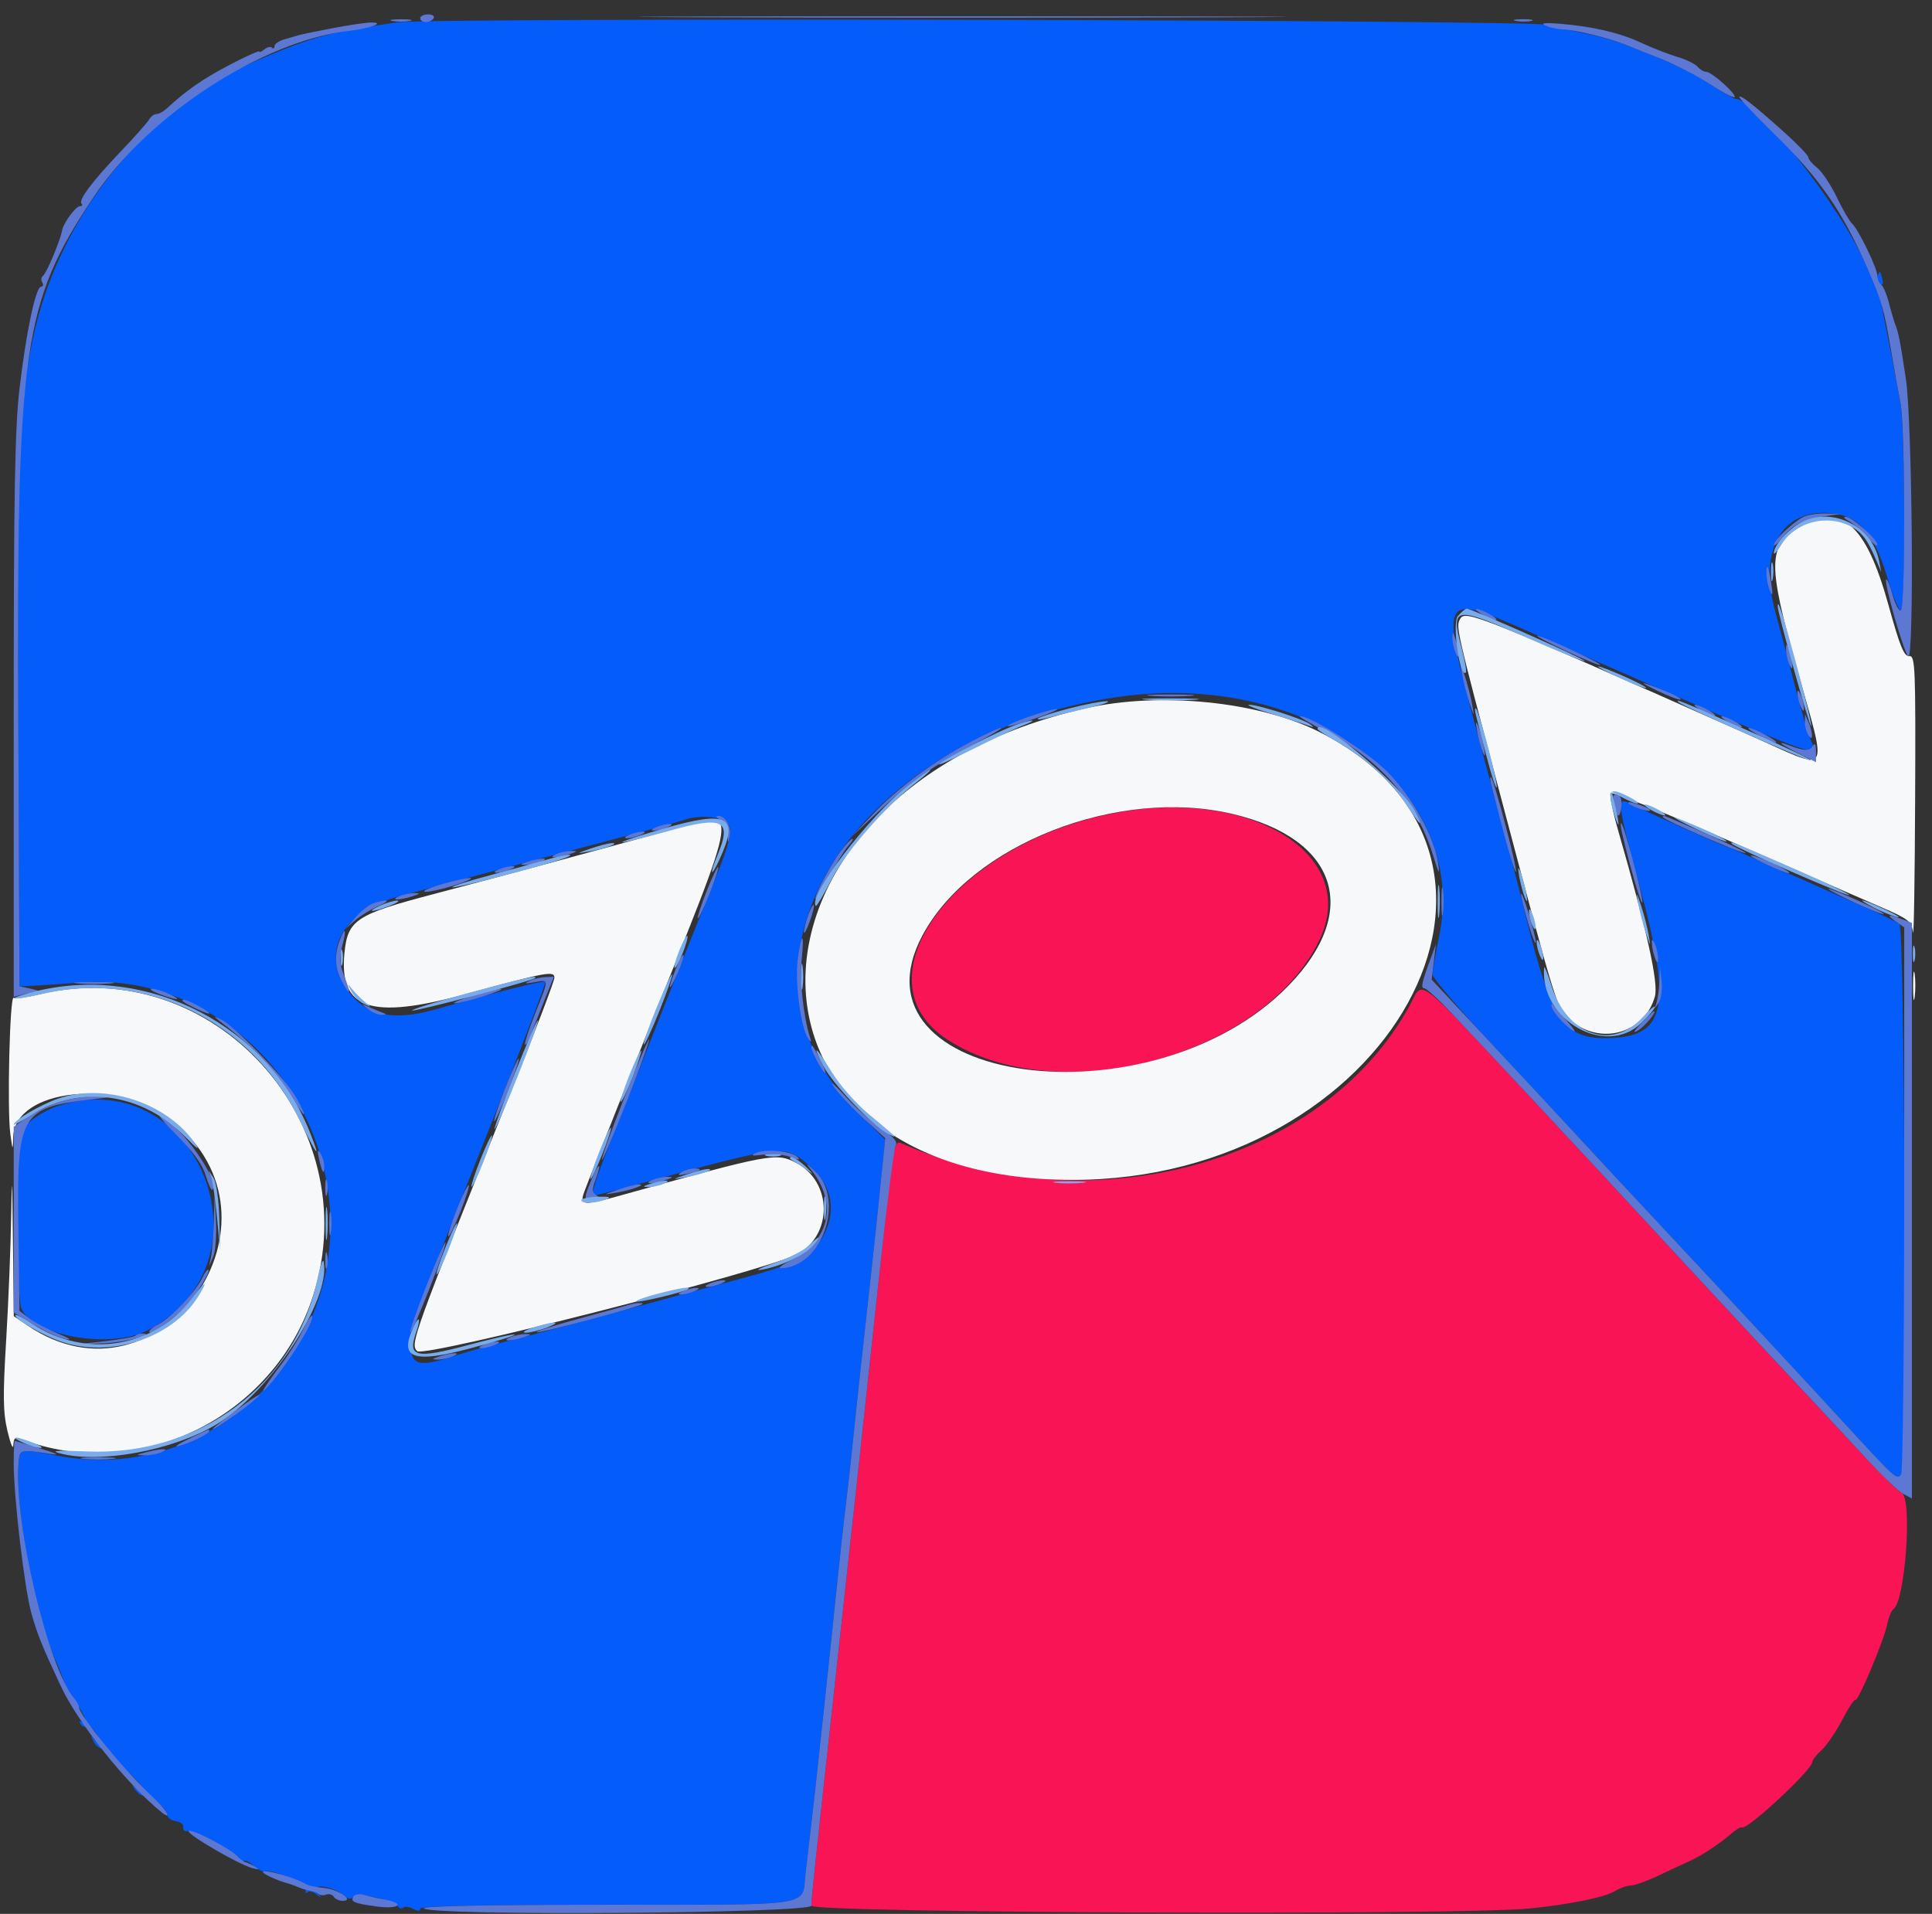
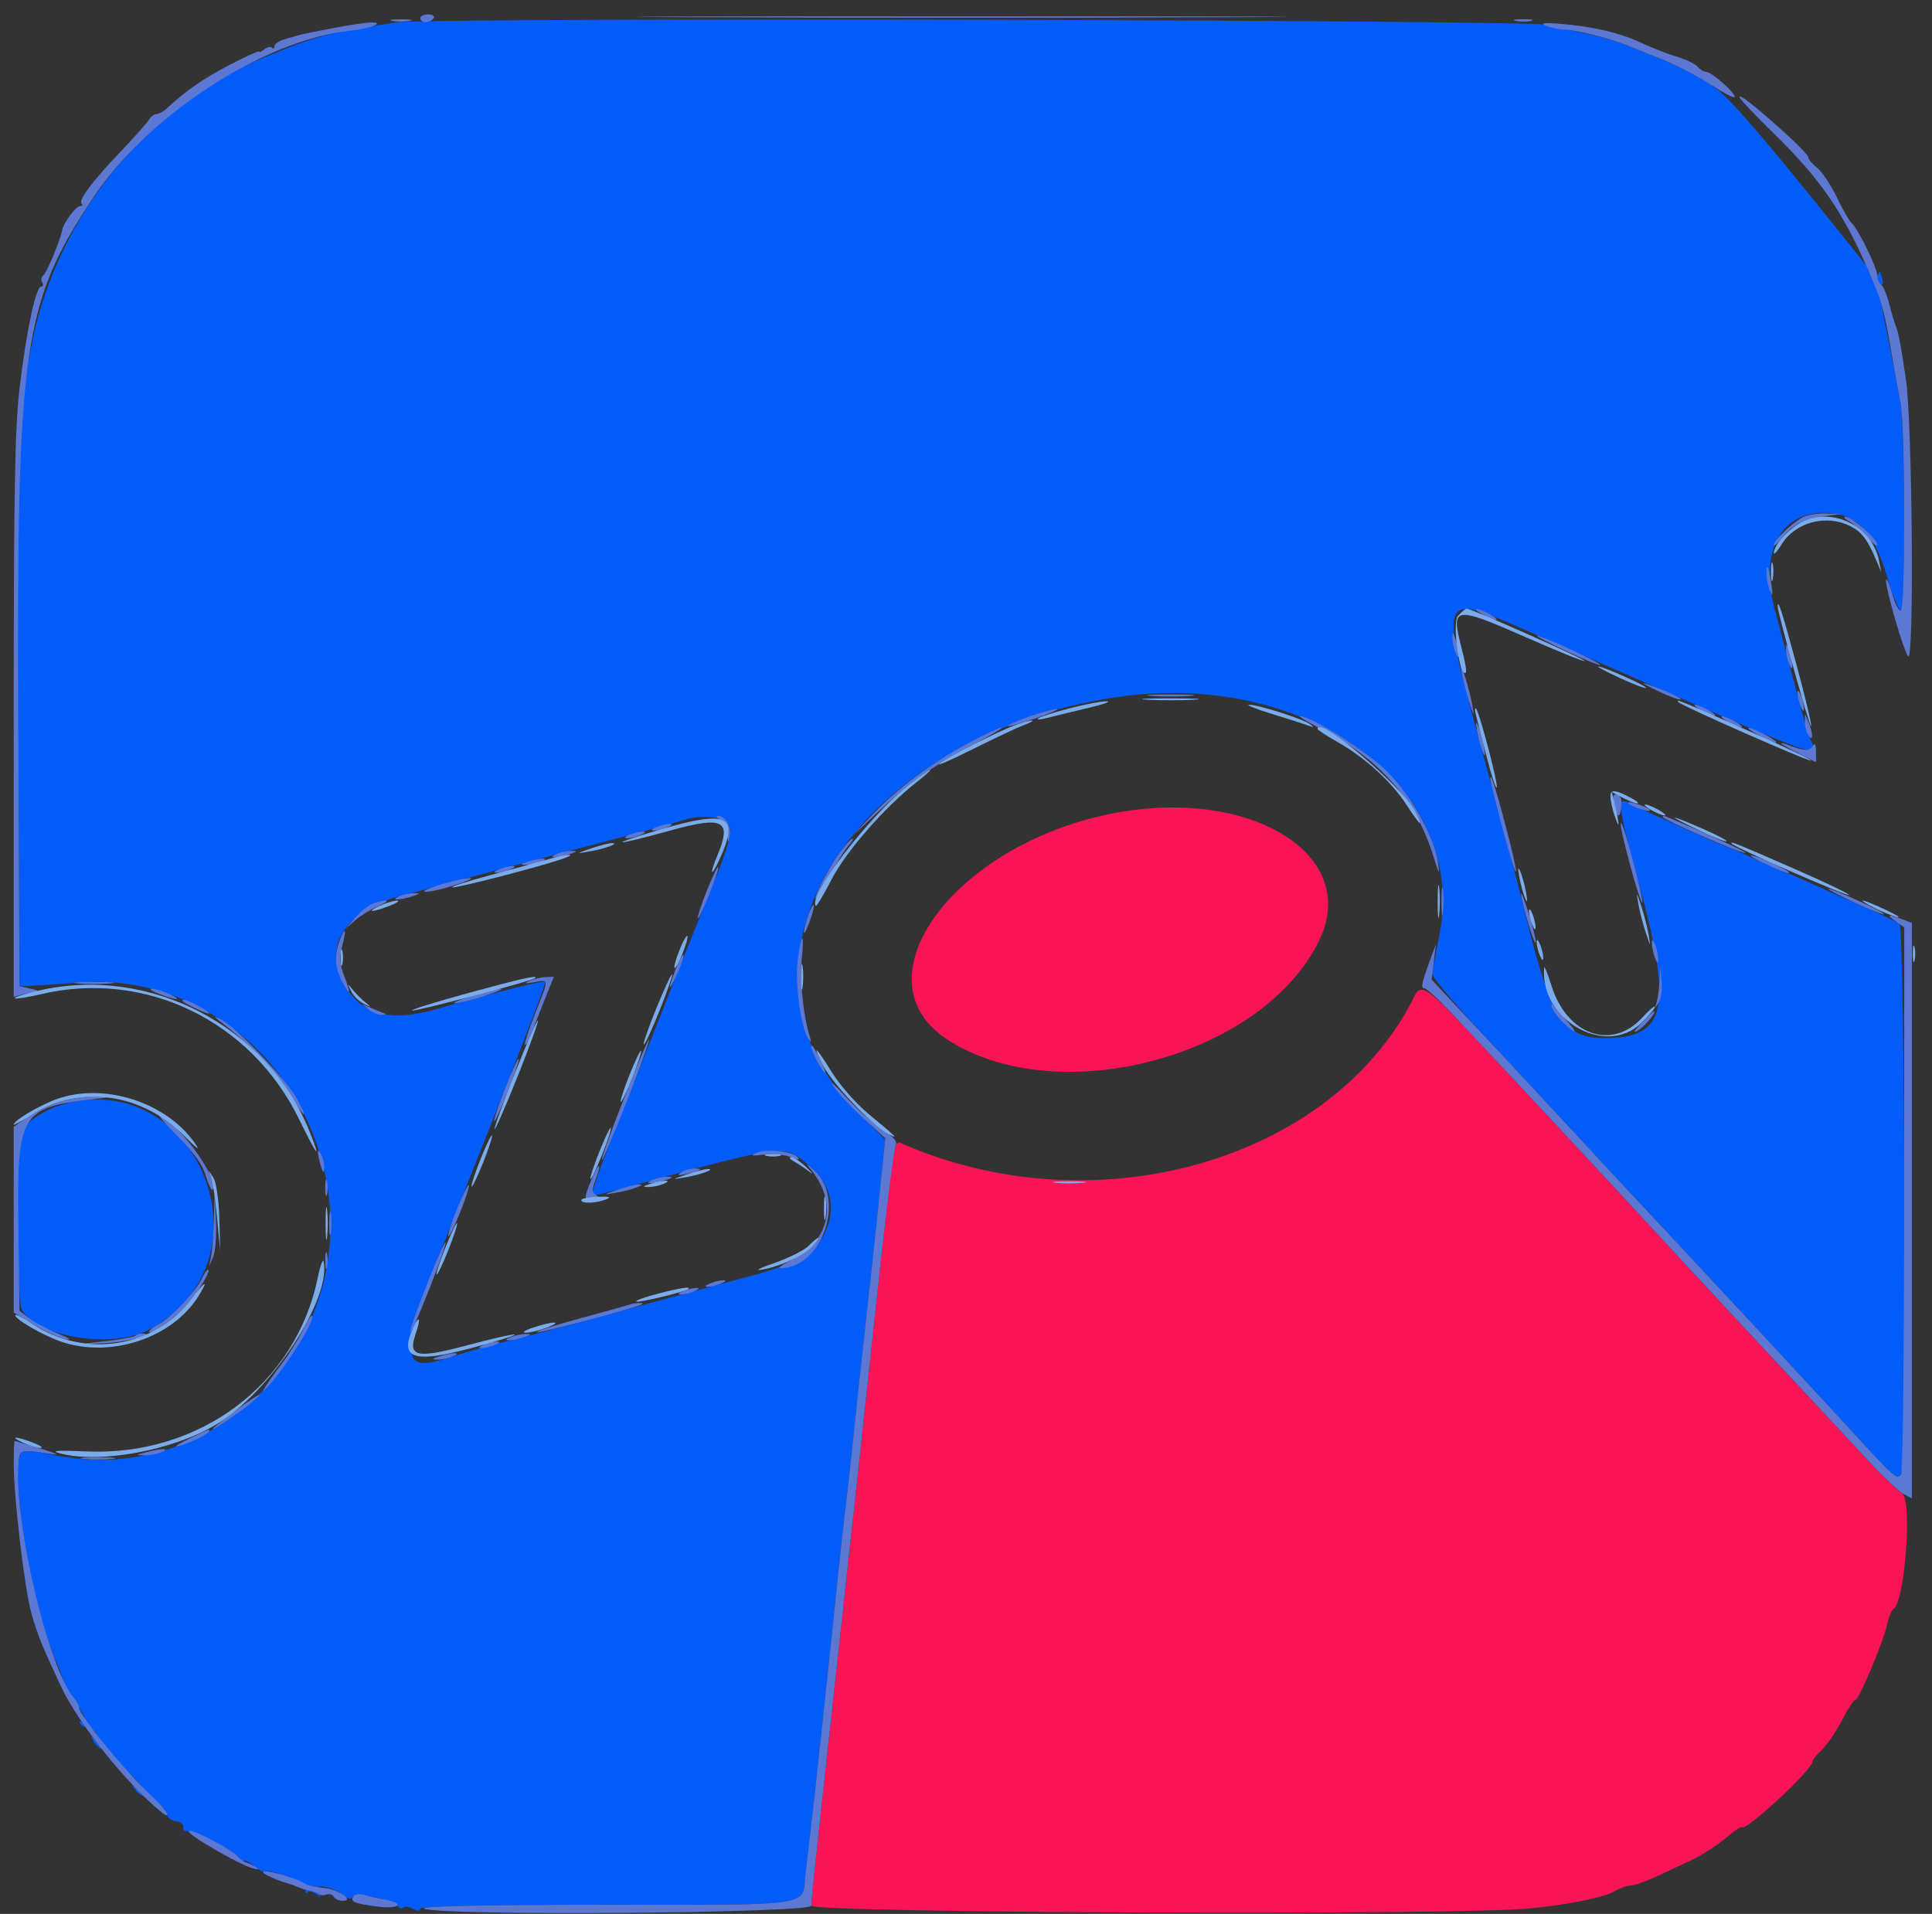
<svg xmlns="http://www.w3.org/2000/svg" width="108" height="107" viewBox="0 0 108 107" fill="none">
  <rect x="0" y="0" width="108" height="107" fill="#333333" stroke="none" />
  <path fill-rule="evenodd" clip-rule="evenodd" d="M62.075 45.5C53.245 47.285 47.827 54.78 52.955 58.117C59.152 62.149 70.661 59.06 73.765 52.533C76.056 47.715 69.784 43.941 62.075 45.5ZM78.771 56.274C73.903 65.1 60.948 68.58 50.358 63.906C49.983 63.741 49.923 64.094 49.215 70.687C48.854 74.047 48.47 77.616 48.361 78.618C48.253 79.621 48.065 81.357 47.945 82.477C47.824 83.597 47.287 88.517 46.751 93.409C45.452 105.26 45.363 106.102 45.358 106.541C45.354 106.956 81.694 107.094 85.548 106.694C87.849 106.455 89.732 106.065 90.31 105.707C90.571 105.546 90.955 105.414 91.164 105.414C91.373 105.414 92.076 105.16 92.726 104.85C93.376 104.54 94.149 104.18 94.444 104.049C95.097 103.76 96.094 103.105 96.765 102.524C97.04 102.286 97.313 102.124 97.371 102.165C97.641 102.351 101.303 98.951 101.303 98.514C101.303 98.407 101.538 98.107 101.824 97.847C102.11 97.588 102.63 96.826 102.98 96.155C103.329 95.484 103.661 94.981 103.717 95.037C103.856 95.176 105.293 91.767 105.488 90.837C105.574 90.424 105.734 90.03 105.843 89.96C106.496 89.543 106.912 83.81 106.313 83.471C106.077 83.337 105.17 82.456 104.297 81.512C103.425 80.569 101.984 79.024 101.096 78.08C99.067 75.922 95.081 71.629 91.751 68.018C90.344 66.492 87.656 63.598 85.779 61.588C78.885 54.203 79.61 54.753 78.771 56.274Z" fill="#F91455" />
-   <path fill-rule="evenodd" clip-rule="evenodd" d="M100.51 29.521C98.834 30.542 98.822 31.542 100.412 37.243C102.185 43.6 102.477 43.177 97.763 41.085C82.547 34.331 81.903 34.074 81.614 34.615C81.381 35.05 81.411 35.183 83.806 44.213C87.128 56.742 87.017 56.384 87.82 57.06C89.495 58.47 91.942 57.764 92.51 55.708C92.718 54.954 92.087 52.106 90.451 46.414C90.155 45.384 89.967 44.454 90.033 44.347C90.099 44.24 93.12 45.453 96.746 47.042C100.373 48.632 104.13 50.273 105.097 50.69C106.701 51.383 106.861 51.506 106.938 52.118C106.984 52.486 107.038 49.157 107.057 44.719C107.089 37.251 107.064 36.653 106.727 36.681C106.437 36.705 106.204 36.133 105.574 33.85C104.304 29.253 102.908 28.059 100.51 29.521ZM60.682 39.601C40.243 44.239 39.625 65.946 59.931 65.964C77.678 65.981 87.632 47.931 73.744 40.917C70.375 39.216 64.838 38.658 60.682 39.601ZM68.897 45.504C74.767 46.888 76.089 50.929 72.035 55.097C64.37 62.979 47.127 60.623 51.563 52.3C54.274 47.213 62.487 43.993 68.897 45.504ZM37.316 46.448C34.465 47.246 27.703 49.076 24.24 49.986C19.883 51.13 19.433 51.43 19.253 53.303C18.953 56.43 20.729 57.027 26.024 55.58C30.56 54.34 30.992 54.26 30.992 54.663C30.992 54.837 29.971 57.524 28.722 60.636C23.045 74.781 22.917 75.136 23.319 75.538C23.7 75.92 42.689 71.08 44.532 70.132C46.57 69.083 46.545 66.065 44.489 65.002C43.392 64.435 43.082 64.493 34.709 66.829C32.684 67.394 32.425 67.387 32.611 66.775C32.692 66.51 34.108 62.916 35.759 58.79C41.641 44.084 41.49 45.278 37.316 46.448ZM106.943 55.146C106.944 55.853 106.984 56.117 107.032 55.731C107.08 55.346 107.079 54.767 107.03 54.445C106.981 54.123 106.942 54.438 106.943 55.146ZM2.194 55.592C1.504 55.759 0.86 55.846 0.762 55.785C0.546 55.652 0.392 62.039 0.578 63.399C0.708 64.35 0.711 64.352 0.739 63.563C0.835 60.858 6.559 60.258 9.587 62.634C16.661 68.186 8.957 79.157 1.534 74.101L0.77 73.581L0.722 69.186C0.684 65.765 0.663 65.48 0.626 67.9C0.601 69.61 0.475 72.745 0.348 74.867C0.155 78.058 0.168 78.948 0.419 80.012C0.587 80.719 0.733 81.071 0.745 80.793C0.762 80.402 0.853 80.321 1.143 80.434C7.705 82.991 15.358 79.238 17.513 72.405C20.554 62.765 11.881 53.247 2.194 55.592Z" fill="#F6F8FA" />
-   <path fill-rule="evenodd" clip-rule="evenodd" d="M22.204 1.251C18.43 1.793 17.566 2.026 14.487 3.327C8.228 5.972 3.283 12.069 1.841 18.919C1.046 22.697 0.956 25.044 1.024 40.355L1.089 55.146L1.839 55.11C2.252 55.09 3.458 55.008 4.519 54.927C11.242 54.415 17.388 59.623 18.349 66.646C19.557 75.466 11.925 82.971 3.34 81.406C1.035 80.985 1.097 80.971 1.03 81.941C0.856 84.461 1.998 90.36 3.161 92.952C3.504 93.717 3.736 94.47 3.677 94.624C3.618 94.779 3.674 94.882 3.802 94.854C3.93 94.826 4.209 95.092 4.422 95.446C4.877 96.202 4.937 96.496 4.593 96.283C4.438 96.187 4.404 96.224 4.5 96.381C4.586 96.519 4.739 96.58 4.84 96.518C4.942 96.455 5.177 96.619 5.362 96.883C5.799 97.507 5.799 97.904 5.362 97.363C5.032 96.953 5.03 96.953 5.239 97.374C5.356 97.608 5.627 97.801 5.843 97.802C6.089 97.803 6.222 97.948 6.202 98.193C6.184 98.407 6.226 98.526 6.295 98.457C6.443 98.309 8.056 99.836 8.056 100.124C8.056 100.233 7.887 100.189 7.681 100.027C7.341 99.761 7.333 99.769 7.598 100.106C7.758 100.311 7.964 100.433 8.055 100.377C8.293 100.23 9.342 101.104 9.342 101.449C9.342 101.609 9.559 101.773 9.824 101.813C10.089 101.854 10.281 102.01 10.25 102.16C10.218 102.31 10.319 102.404 10.472 102.369C10.838 102.286 13.415 103.66 13.415 103.938C13.415 104.056 13.497 104.102 13.597 104.04C13.697 103.979 13.964 104.101 14.191 104.312C14.418 104.523 14.697 104.665 14.813 104.627C15.245 104.485 17.167 105.344 17.095 105.648C17.055 105.814 17.095 105.878 17.182 105.791C17.27 105.703 17.495 105.752 17.682 105.898C17.99 106.137 17.992 106.124 17.706 105.761C17.317 105.267 18.622 105.448 19.216 105.971C19.445 106.172 19.621 106.196 19.771 106.045C20.02 105.796 21.993 106.225 22.246 106.583C22.328 106.699 22.461 106.728 22.542 106.648C22.623 106.567 22.869 106.597 23.089 106.715C23.361 106.86 23.49 106.858 23.49 106.707C23.49 106.557 26.888 106.486 33.967 106.486C45.707 106.486 44.823 106.623 45.028 104.765C45.099 104.12 45.245 102.868 45.351 101.984C45.458 101.1 45.652 99.363 45.781 98.125C45.911 96.887 46.108 95.055 46.218 94.053C46.328 93.05 46.566 90.783 46.747 89.015C46.928 87.247 47.166 85.076 47.277 84.192C47.388 83.308 47.58 81.571 47.704 80.333C47.829 79.095 48.13 76.298 48.374 74.117C48.618 71.936 48.907 69.283 49.016 68.222C49.125 67.161 49.274 65.712 49.347 65.003L49.48 63.714L47.88 62.109C39.667 53.874 47.69 41.123 62.438 38.972C73.166 37.407 82.151 44.079 80.449 52.346C80.247 53.327 80.081 54.287 80.081 54.477C80.081 54.668 81.547 56.392 83.338 58.308C85.129 60.224 87.083 62.322 87.679 62.972C88.275 63.621 90.024 65.502 91.565 67.152C97.067 73.041 100.595 76.838 103.118 79.583C106 82.719 106.053 82.767 106.278 82.412C106.579 81.938 106.483 51.904 106.18 51.661C106.033 51.543 105.189 51.132 104.304 50.748C103.42 50.364 102.091 49.774 101.352 49.436C100.612 49.098 99.968 48.822 99.92 48.822C99.873 48.822 99.103 48.484 98.21 48.072C97.316 47.659 96.542 47.322 96.489 47.322C96.373 47.322 91.715 45.242 91.178 44.951C90.341 44.498 90.367 44.739 91.672 49.599C93.505 56.426 93.126 58.042 89.695 58.038C87.317 58.035 86.643 56.897 85.042 50.186C84.933 49.731 84.014 46.288 82.999 42.535C80.368 32.808 80.278 33.038 85.762 35.442C102.988 42.993 101.634 42.489 101.137 41.166C101.014 40.837 100.652 39.556 100.332 38.318C100.012 37.08 99.514 35.205 99.226 34.15C98.347 30.94 99.472 28.672 101.943 28.672C103.763 28.672 104.711 29.629 105.493 32.256C105.817 33.343 106.164 34.181 106.265 34.119C106.525 33.958 106.493 23.9 106.227 22.468C105.803 20.184 105.134 16.771 105.01 16.261C104.93 15.93 104.966 15.796 105.111 15.886C105.254 15.975 105.291 15.854 105.213 15.554C105.096 15.106 105.082 15.103 104.935 15.5C104.808 15.845 104.701 15.73 104.325 14.846C102.955 11.628 98.159 5.521 97.002 5.521C96.908 5.521 96.271 5.152 95.584 4.702C94.484 3.98 93.243 3.409 90.585 2.403C90.173 2.247 89.304 2.011 88.656 1.878C88.008 1.746 87.091 1.528 86.62 1.393C85.611 1.106 24.158 0.97 22.204 1.251ZM40.722 46.087C40.98 46.499 40.726 47.378 39.462 50.43C39.071 51.373 38.028 53.977 37.142 56.218C36.257 58.458 34.994 61.649 34.335 63.309C33.186 66.201 32.994 66.829 33.255 66.829C33.32 66.829 34.261 66.587 35.345 66.292C44.094 63.908 43.837 63.934 45.37 65.294C46.537 66.33 46.769 67.769 45.991 69.153C45.364 70.268 44.521 70.672 40.746 71.666C39.095 72.101 36.25 72.87 34.422 73.375C32.595 73.88 30.087 74.545 28.849 74.854C27.611 75.163 26.164 75.558 25.633 75.732C21.931 76.946 21.966 76.593 26.719 64.691C28.849 59.358 30.545 54.948 30.487 54.89C30.396 54.799 27.959 55.411 24.255 56.455C21.819 57.142 20.245 56.715 19.27 55.104C17.998 53.003 19.265 50.922 22.311 50.109C23.254 49.857 24.749 49.458 25.633 49.22C28.295 48.507 31.789 47.581 34.851 46.776C36.443 46.358 37.986 45.932 38.281 45.829C39.144 45.528 40.458 45.666 40.722 46.087ZM3.309 61.806C2.762 61.974 2.014 62.392 1.648 62.734L0.982 63.356V67.972C0.982 70.511 1.072 72.826 1.182 73.116C1.777 74.681 6.172 75.456 8.27 74.366C15.502 70.61 11.079 59.414 3.309 61.806Z" fill="#045CFA" />
+   <path fill-rule="evenodd" clip-rule="evenodd" d="M22.204 1.251C18.43 1.793 17.566 2.026 14.487 3.327C8.228 5.972 3.283 12.069 1.841 18.919C1.046 22.697 0.956 25.044 1.024 40.355L1.089 55.146L1.839 55.11C2.252 55.09 3.458 55.008 4.519 54.927C11.242 54.415 17.388 59.623 18.349 66.646C19.557 75.466 11.925 82.971 3.34 81.406C1.035 80.985 1.097 80.971 1.03 81.941C0.856 84.461 1.998 90.36 3.161 92.952C3.504 93.717 3.736 94.47 3.677 94.624C3.618 94.779 3.674 94.882 3.802 94.854C3.93 94.826 4.209 95.092 4.422 95.446C4.877 96.202 4.937 96.496 4.593 96.283C4.438 96.187 4.404 96.224 4.5 96.381C4.586 96.519 4.739 96.58 4.84 96.518C4.942 96.455 5.177 96.619 5.362 96.883C5.799 97.507 5.799 97.904 5.362 97.363C5.032 96.953 5.03 96.953 5.239 97.374C5.356 97.608 5.627 97.801 5.843 97.802C6.089 97.803 6.222 97.948 6.202 98.193C6.184 98.407 6.226 98.526 6.295 98.457C6.443 98.309 8.056 99.836 8.056 100.124C8.056 100.233 7.887 100.189 7.681 100.027C7.341 99.761 7.333 99.769 7.598 100.106C7.758 100.311 7.964 100.433 8.055 100.377C8.293 100.23 9.342 101.104 9.342 101.449C9.342 101.609 9.559 101.773 9.824 101.813C10.089 101.854 10.281 102.01 10.25 102.16C10.218 102.31 10.319 102.404 10.472 102.369C10.838 102.286 13.415 103.66 13.415 103.938C13.415 104.056 13.497 104.102 13.597 104.04C13.697 103.979 13.964 104.101 14.191 104.312C14.418 104.523 14.697 104.665 14.813 104.627C15.245 104.485 17.167 105.344 17.095 105.648C17.055 105.814 17.095 105.878 17.182 105.791C17.27 105.703 17.495 105.752 17.682 105.898C17.99 106.137 17.992 106.124 17.706 105.761C17.317 105.267 18.622 105.448 19.216 105.971C19.445 106.172 19.621 106.196 19.771 106.045C20.02 105.796 21.993 106.225 22.246 106.583C22.328 106.699 22.461 106.728 22.542 106.648C22.623 106.567 22.869 106.597 23.089 106.715C23.361 106.86 23.49 106.858 23.49 106.707C23.49 106.557 26.888 106.486 33.967 106.486C45.707 106.486 44.823 106.623 45.028 104.765C45.099 104.12 45.245 102.868 45.351 101.984C45.458 101.1 45.652 99.363 45.781 98.125C45.911 96.887 46.108 95.055 46.218 94.053C46.328 93.05 46.566 90.783 46.747 89.015C46.928 87.247 47.166 85.076 47.277 84.192C47.388 83.308 47.58 81.571 47.704 80.333C47.829 79.095 48.13 76.298 48.374 74.117C48.618 71.936 48.907 69.283 49.016 68.222C49.125 67.161 49.274 65.712 49.347 65.003L49.48 63.714L47.88 62.109C39.667 53.874 47.69 41.123 62.438 38.972C73.166 37.407 82.151 44.079 80.449 52.346C80.247 53.327 80.081 54.287 80.081 54.477C80.081 54.668 81.547 56.392 83.338 58.308C85.129 60.224 87.083 62.322 87.679 62.972C88.275 63.621 90.024 65.502 91.565 67.152C97.067 73.041 100.595 76.838 103.118 79.583C106 82.719 106.053 82.767 106.278 82.412C106.579 81.938 106.483 51.904 106.18 51.661C106.033 51.543 105.189 51.132 104.304 50.748C103.42 50.364 102.091 49.774 101.352 49.436C100.612 49.098 99.968 48.822 99.92 48.822C99.873 48.822 99.103 48.484 98.21 48.072C97.316 47.659 96.542 47.322 96.489 47.322C96.373 47.322 91.715 45.242 91.178 44.951C90.341 44.498 90.367 44.739 91.672 49.599C93.505 56.426 93.126 58.042 89.695 58.038C87.317 58.035 86.643 56.897 85.042 50.186C84.933 49.731 84.014 46.288 82.999 42.535C80.368 32.808 80.278 33.038 85.762 35.442C102.988 42.993 101.634 42.489 101.137 41.166C101.014 40.837 100.652 39.556 100.332 38.318C100.012 37.08 99.514 35.205 99.226 34.15C98.347 30.94 99.472 28.672 101.943 28.672C103.763 28.672 104.711 29.629 105.493 32.256C105.817 33.343 106.164 34.181 106.265 34.119C106.525 33.958 106.493 23.9 106.227 22.468C105.803 20.184 105.134 16.771 105.01 16.261C104.93 15.93 104.966 15.796 105.111 15.886C105.254 15.975 105.291 15.854 105.213 15.554C105.096 15.106 105.082 15.103 104.935 15.5C104.808 15.845 104.701 15.73 104.325 14.846C96.908 5.521 96.271 5.152 95.584 4.702C94.484 3.98 93.243 3.409 90.585 2.403C90.173 2.247 89.304 2.011 88.656 1.878C88.008 1.746 87.091 1.528 86.62 1.393C85.611 1.106 24.158 0.97 22.204 1.251ZM40.722 46.087C40.98 46.499 40.726 47.378 39.462 50.43C39.071 51.373 38.028 53.977 37.142 56.218C36.257 58.458 34.994 61.649 34.335 63.309C33.186 66.201 32.994 66.829 33.255 66.829C33.32 66.829 34.261 66.587 35.345 66.292C44.094 63.908 43.837 63.934 45.37 65.294C46.537 66.33 46.769 67.769 45.991 69.153C45.364 70.268 44.521 70.672 40.746 71.666C39.095 72.101 36.25 72.87 34.422 73.375C32.595 73.88 30.087 74.545 28.849 74.854C27.611 75.163 26.164 75.558 25.633 75.732C21.931 76.946 21.966 76.593 26.719 64.691C28.849 59.358 30.545 54.948 30.487 54.89C30.396 54.799 27.959 55.411 24.255 56.455C21.819 57.142 20.245 56.715 19.27 55.104C17.998 53.003 19.265 50.922 22.311 50.109C23.254 49.857 24.749 49.458 25.633 49.22C28.295 48.507 31.789 47.581 34.851 46.776C36.443 46.358 37.986 45.932 38.281 45.829C39.144 45.528 40.458 45.666 40.722 46.087ZM3.309 61.806C2.762 61.974 2.014 62.392 1.648 62.734L0.982 63.356V67.972C0.982 70.511 1.072 72.826 1.182 73.116C1.777 74.681 6.172 75.456 8.27 74.366C15.502 70.61 11.079 59.414 3.309 61.806Z" fill="#045CFA" />
  <path fill-rule="evenodd" clip-rule="evenodd" d="M23.49 1.019C23.49 1.137 23.629 1.234 23.799 1.234C23.969 1.234 24.167 1.137 24.24 1.019C24.313 0.901 24.174 0.805 23.931 0.805C23.688 0.805 23.49 0.901 23.49 1.019ZM39.068 0.966C47.105 0.997 60.321 0.997 68.436 0.966C76.55 0.935 69.974 0.909 53.822 0.909C37.67 0.909 31.031 0.935 39.068 0.966ZM21.936 1.171C22.201 1.222 22.635 1.222 22.9 1.171C23.166 1.119 22.949 1.078 22.418 1.078C21.887 1.078 21.67 1.119 21.936 1.171ZM84.746 1.171C85.013 1.222 85.399 1.22 85.604 1.167C85.809 1.113 85.591 1.071 85.119 1.073C84.647 1.076 84.48 1.12 84.746 1.171ZM18.559 1.582C17.675 1.753 16.855 1.922 16.737 1.958C16.62 1.994 16.258 2.098 15.934 2.188C15.609 2.278 15.344 2.454 15.344 2.579C15.344 2.704 15.281 2.742 15.203 2.665C15.125 2.587 14.933 2.631 14.774 2.762C14.616 2.894 14.487 2.948 14.487 2.882C14.487 2.817 13.739 3.154 12.825 3.632C11.344 4.407 10.394 5.067 9.324 6.062C9.137 6.236 8.877 6.378 8.745 6.378C8.613 6.378 8.429 6.515 8.334 6.682C8.24 6.849 7.534 7.645 6.766 8.451C5.156 10.138 4.365 11.191 4.561 11.386C4.636 11.462 4.596 11.523 4.472 11.523C4.236 11.523 3.538 12.475 3.468 12.89C3.379 13.42 2.599 15.283 2.412 15.411C2.303 15.486 2.279 15.655 2.36 15.786C2.441 15.917 2.413 16.025 2.298 16.025C1.998 16.025 1.46 18.57 1.088 21.752C0.832 23.941 0.767 27.619 0.767 40.111V55.732L1.25 55.602C1.515 55.531 1.877 55.46 2.054 55.445C2.23 55.429 2.086 55.355 1.732 55.279L1.089 55.142L1.024 40.353C0.931 19.361 1.273 16.967 5.215 11.042C8.272 6.445 14.691 2.266 19.524 1.725C20.72 1.591 21.615 1.238 20.703 1.26C20.408 1.267 19.444 1.412 18.559 1.582ZM86.405 1.432C86.641 1.542 87.094 1.639 87.413 1.647C88.037 1.664 89.928 2.125 90.8 2.474C91.094 2.592 92.011 2.957 92.836 3.286C93.661 3.615 94.904 4.256 95.597 4.71C96.29 5.165 96.904 5.49 96.961 5.433C97.106 5.288 95.693 4.02 95.387 4.02C95.251 4.02 95.032 3.891 94.901 3.734C94.77 3.576 94.252 3.325 93.75 3.176C93.247 3.026 92.345 2.674 91.746 2.392C90.558 1.833 88.994 1.469 87.155 1.325C86.32 1.259 86.101 1.29 86.405 1.432ZM97.23 5.427C97.23 5.51 98.129 6.458 99.228 7.533C101.708 9.959 102.983 11.799 104.37 14.953C105.171 16.773 105.315 17.266 105.686 19.454C105.877 20.574 106.126 21.956 106.24 22.525C106.499 23.814 106.517 33.963 106.26 34.122C106.157 34.185 105.951 33.803 105.802 33.271C105.653 32.739 105.49 32.345 105.44 32.395C105.296 32.539 106.412 36.439 106.67 36.695C107.012 37.035 106.898 23.534 106.538 21.169C106.216 19.046 106.13 18.605 105.955 18.168C105.884 17.991 105.722 17.441 105.595 16.945C105.468 16.449 105.271 15.985 105.156 15.914C105.041 15.843 104.947 15.623 104.947 15.426C104.947 15.004 103.88 12.805 103.522 12.49C103.387 12.371 103.005 11.71 102.674 11.022C102.343 10.333 101.851 9.596 101.581 9.383C101.31 9.17 101.089 8.908 101.089 8.801C101.089 8.693 100.486 8.064 99.749 7.402C98.055 5.88 97.23 5.234 97.23 5.427ZM100.767 28.922C100.164 29.254 99.16 30.213 99.16 30.456C99.16 30.568 99.36 30.404 99.605 30.093C100.191 29.348 100.774 29.044 101.946 28.871L102.911 28.729L102.054 28.707C101.582 28.695 101.003 28.792 100.767 28.922ZM103.34 29.128C103.576 29.253 104.034 29.656 104.358 30.024C104.682 30.392 104.947 30.585 104.947 30.455C104.947 30.147 103.512 28.884 103.172 28.893C103.028 28.896 103.104 29.002 103.34 29.128ZM98.746 32.12C98.754 32.405 98.849 32.831 98.955 33.066C99.091 33.365 99.11 33.235 99.019 32.638C98.867 31.642 98.724 31.371 98.746 32.12ZM82.868 34.353C83.163 34.521 83.501 34.659 83.618 34.659C83.736 34.659 83.592 34.521 83.297 34.353C83.002 34.184 82.665 34.046 82.547 34.046C82.429 34.046 82.573 34.184 82.868 34.353ZM81.19 35.639C81.186 35.875 81.266 36.26 81.368 36.496C81.602 37.042 81.602 36.479 81.368 35.746C81.23 35.315 81.195 35.294 81.19 35.639ZM87.565 36.403C88.556 36.869 89.402 37.215 89.444 37.173C89.535 37.082 86.179 35.526 85.931 35.544C85.838 35.55 86.573 35.937 87.565 36.403ZM99.839 36.282C99.836 36.518 99.916 36.904 100.017 37.139C100.252 37.686 100.252 37.122 100.017 36.389C99.879 35.958 99.844 35.937 99.839 36.282ZM81.724 37.671C81.794 38.081 81.981 38.804 82.139 39.278C82.412 40.1 82.419 40.106 82.297 39.395C82.227 38.985 82.04 38.261 81.883 37.787C81.609 36.965 81.602 36.96 81.724 37.671ZM92.703 38.645C93.337 38.946 93.896 39.152 93.944 39.103C93.993 39.055 93.619 38.848 93.113 38.643C91.646 38.05 91.452 38.051 92.703 38.645ZM100.476 38.747C100.476 38.924 100.559 39.262 100.66 39.497C100.776 39.768 100.844 39.807 100.844 39.605C100.844 39.428 100.762 39.09 100.66 38.854C100.544 38.584 100.476 38.544 100.476 38.747ZM64.387 38.905C65.01 38.949 65.974 38.948 66.53 38.904C67.086 38.86 66.577 38.825 65.398 38.825C64.219 38.826 63.764 38.862 64.387 38.905ZM95.087 39.712C95.382 39.88 95.719 40.018 95.837 40.018C95.955 40.018 95.81 39.88 95.516 39.712C95.221 39.543 94.883 39.405 94.765 39.405C94.647 39.405 94.792 39.543 95.087 39.712ZM57.506 40.072C56.821 40.311 56.298 40.544 56.344 40.59C56.39 40.636 57.095 40.44 57.911 40.155C58.728 39.87 59.251 39.637 59.074 39.637C58.897 39.638 58.192 39.834 57.506 40.072ZM74.186 40.942C77.189 42.509 79.211 44.866 80.122 47.857C80.432 48.875 80.489 48.965 80.397 48.286C80.195 46.807 78.926 44.52 77.534 43.128C76.414 42.008 73.274 40.018 72.661 40.04C72.557 40.044 73.243 40.449 74.186 40.942ZM96.587 40.355C96.882 40.523 97.22 40.661 97.338 40.661C97.456 40.661 97.311 40.523 97.016 40.355C96.721 40.186 96.384 40.048 96.266 40.048C96.148 40.048 96.293 40.186 96.587 40.355ZM100.893 40.355C100.886 40.591 100.975 40.928 101.089 41.105C101.364 41.531 101.364 40.996 101.089 40.355L100.905 39.926L100.893 40.355ZM82.573 40.891C82.648 41.303 82.794 41.834 82.897 42.07C83.026 42.364 83.042 42.263 82.949 41.748C82.874 41.335 82.728 40.805 82.625 40.569C82.496 40.275 82.48 40.376 82.573 40.891ZM54.24 41.49C52.139 42.605 50.174 44.061 48.785 45.529L47.606 46.775L49.106 45.374C50.893 43.705 52.159 42.812 54.465 41.594C55.408 41.096 56.084 40.689 55.966 40.688C55.848 40.688 55.071 41.049 54.24 41.49ZM98.302 41.105C98.715 41.331 99.149 41.516 99.267 41.516C99.385 41.516 99.144 41.331 98.731 41.105C98.318 40.879 97.884 40.694 97.766 40.694C97.648 40.694 97.89 40.879 98.302 41.105ZM99.588 41.58C99.647 41.644 100.106 41.902 100.607 42.155L101.518 42.614L101.514 42.02C101.512 41.594 101.458 41.511 101.322 41.725C101.141 42.012 100.844 41.992 99.91 41.631C99.674 41.54 99.529 41.517 99.588 41.58ZM83.368 43.892C84.095 46.797 84.665 48.811 84.74 48.736C84.848 48.629 83.533 43.621 83.355 43.464C83.288 43.404 83.294 43.597 83.368 43.892ZM90.178 44.595C90.256 45.555 90.509 45.927 90.616 45.24C90.687 44.785 90.627 44.514 90.44 44.443C90.284 44.383 90.166 44.451 90.178 44.595ZM91.014 44.873C91.014 45.018 92.127 45.422 92.234 45.316C92.282 45.267 92.028 45.125 91.668 44.999C91.308 44.874 91.014 44.817 91.014 44.873ZM40.264 45.838C40.47 45.958 40.652 46.317 40.668 46.636C40.694 47.158 40.706 47.166 40.792 46.72C40.892 46.198 40.536 45.602 40.13 45.613C39.997 45.617 40.057 45.718 40.264 45.838ZM92.943 45.673C92.943 45.817 97.479 47.787 97.579 47.687C97.642 47.624 95.285 46.544 93.115 45.642C93.021 45.603 92.943 45.617 92.943 45.673ZM36.673 46.25C36.403 46.366 36.363 46.434 36.566 46.434C36.743 46.434 37.08 46.351 37.316 46.25C37.586 46.134 37.626 46.066 37.423 46.066C37.247 46.066 36.909 46.148 36.673 46.25ZM90.673 46.571C91.084 48.354 91.72 50.545 91.803 50.462C91.909 50.357 90.816 46.203 90.639 46.035C90.576 45.976 90.592 46.218 90.673 46.571ZM35.173 46.678C34.902 46.795 34.863 46.863 35.065 46.863C35.242 46.863 35.58 46.78 35.816 46.678C36.086 46.562 36.126 46.494 35.923 46.494C35.746 46.494 35.408 46.577 35.173 46.678ZM46.998 47.589C46.445 48.327 45.566 49.976 45.574 50.26C45.577 50.354 45.91 49.815 46.315 49.063C46.72 48.312 47.215 47.516 47.415 47.295C47.615 47.074 47.721 46.893 47.65 46.893C47.578 46.893 47.285 47.206 46.998 47.589ZM31.1 47.75C30.553 47.985 31.117 47.985 31.85 47.75C32.281 47.612 32.302 47.577 31.957 47.572C31.721 47.569 31.335 47.649 31.1 47.75ZM97.874 47.845C97.874 47.954 99.775 48.826 99.991 48.816C100.186 48.806 99.484 48.417 98.622 48.057C98.21 47.885 97.874 47.79 97.874 47.845ZM29.492 48.179C29.061 48.317 29.04 48.352 29.385 48.357C29.621 48.36 30.006 48.28 30.242 48.179C30.788 47.944 30.225 47.944 29.492 48.179ZM27.884 48.608C27.614 48.724 27.574 48.792 27.777 48.792C27.954 48.792 28.292 48.709 28.527 48.608C28.798 48.492 28.837 48.423 28.635 48.423C28.458 48.423 28.12 48.506 27.884 48.608ZM39.499 49.826C39.187 50.614 38.966 51.293 39.008 51.336C39.051 51.378 39.343 50.77 39.657 49.984C39.972 49.198 40.193 48.519 40.148 48.475C40.104 48.43 39.812 49.038 39.499 49.826ZM24.911 49.374C24.337 49.531 23.807 49.723 23.732 49.801C23.556 49.987 24.871 49.703 25.84 49.346C26.81 48.988 26.266 49.005 24.911 49.374ZM80.577 50.43C80.578 51.137 80.618 51.401 80.666 51.015C80.713 50.63 80.712 50.051 80.663 49.729C80.614 49.407 80.575 49.722 80.577 50.43ZM103.641 50.446C104.514 50.853 105.264 51.15 105.307 51.106C105.397 51.016 102.454 49.672 102.212 49.694C102.125 49.701 102.768 50.04 103.641 50.446ZM22.311 50.108C21.765 50.343 22.328 50.343 23.061 50.108C23.492 49.97 23.513 49.935 23.168 49.93C22.932 49.927 22.547 50.007 22.311 50.108ZM85.032 50.001C85.022 50.119 85.199 50.842 85.425 51.609C85.651 52.375 85.843 52.857 85.85 52.681C85.865 52.312 85.061 49.675 85.032 50.001ZM20.81 50.527C20.574 50.625 20.14 50.98 19.846 51.317L19.31 51.93L19.847 51.46C20.143 51.201 20.722 50.843 21.133 50.664C21.545 50.486 21.737 50.342 21.561 50.345C21.384 50.347 21.046 50.43 20.81 50.527ZM45.165 51.201C45.034 51.578 44.933 51.993 44.941 52.123C44.949 52.253 45.095 51.982 45.264 51.52C45.433 51.059 45.533 50.644 45.488 50.598C45.442 50.553 45.297 50.824 45.165 51.201ZM105.972 51.514L106.448 51.847L106.445 67.001C106.443 75.336 106.368 82.271 106.278 82.412C106.053 82.767 106 82.719 103.118 79.583C100.595 76.838 97.067 73.041 91.565 67.152C90.024 65.502 88.275 63.621 87.679 62.972C87.083 62.322 85.118 60.211 83.313 58.281L80.031 54.77L80.15 53.779L80.269 52.788L79.991 53.538C79.476 54.932 79.407 55.253 79.62 55.253C79.737 55.253 80.402 55.856 81.099 56.593C83.179 58.792 89.011 65.046 91.751 68.018C94.676 71.191 98.69 75.51 101.197 78.183C102.14 79.189 103.587 80.743 104.412 81.637C105.237 82.531 106.129 83.378 106.394 83.52L106.877 83.778V67.688V51.598L106.327 51.389C105.54 51.09 105.424 51.13 105.972 51.514ZM18.983 52.587C18.685 53.37 18.724 54.106 19.101 54.835C19.572 55.745 19.654 55.613 19.253 54.592C18.98 53.898 18.956 53.543 19.133 52.877C19.387 51.928 19.298 51.758 18.983 52.587ZM44.591 53.677C44.434 54.939 44.771 57.477 45.171 58.044C45.359 58.31 45.377 58.303 45.28 57.999C44.919 56.869 44.689 54.77 44.809 53.699C44.885 53.021 44.901 52.466 44.845 52.466C44.789 52.466 44.674 53.011 44.591 53.677ZM92.337 52.681C92.347 53.238 92.685 54.152 92.692 53.645C92.696 53.409 92.616 53.024 92.514 52.788C92.402 52.525 92.333 52.484 92.337 52.681ZM37.772 54.177C37.288 55.386 37.363 55.565 37.872 54.418C38.102 53.9 38.252 53.437 38.205 53.391C38.158 53.344 37.963 53.698 37.772 54.177ZM92.765 54.86C92.745 55.293 92.673 55.823 92.605 56.039C92.489 56.409 92.496 56.41 92.725 56.053C92.859 55.845 92.931 55.314 92.885 54.874L92.801 54.074L92.765 54.86ZM29.599 54.839C29.273 54.99 29.338 55.008 29.867 54.914C30.712 54.764 30.709 54.662 29.912 56.668C29.554 57.57 29.301 58.349 29.351 58.399C29.401 58.449 29.542 58.22 29.664 57.89C29.786 57.56 30.127 56.686 30.423 55.95L30.961 54.61L30.494 54.625C30.238 54.633 29.835 54.729 29.599 54.839ZM4.358 54.981C4.859 55.026 5.679 55.026 6.18 54.981C6.681 54.936 6.271 54.899 5.269 54.899C4.267 54.899 3.857 54.936 4.358 54.981ZM8.913 55.574C9.892 55.951 10.277 55.946 9.449 55.567C9.095 55.405 8.661 55.275 8.484 55.279C8.308 55.283 8.501 55.416 8.913 55.574ZM26.384 55.682C25.676 55.898 25.242 56.082 25.419 56.09C25.596 56.098 26.319 55.922 27.027 55.698C27.734 55.475 28.168 55.291 27.991 55.29C27.815 55.289 27.091 55.465 26.384 55.682ZM10.217 55.976C10.438 56.173 11.7 56.753 11.7 56.657C11.7 56.534 10.512 55.896 10.281 55.896C10.197 55.896 10.168 55.932 10.217 55.976ZM20.583 56.42C20.812 56.603 21.15 56.746 21.334 56.737C21.622 56.722 21.624 56.703 21.346 56.6C21.169 56.535 20.832 56.392 20.596 56.284C20.174 56.09 20.174 56.092 20.583 56.42ZM86.731 56.235C86.738 56.494 87.366 57.23 87.906 57.611C88.141 57.777 87.997 57.533 87.584 57.068C87.171 56.603 86.81 56.181 86.78 56.131C86.751 56.08 86.729 56.127 86.731 56.235ZM91.751 57.209C91.31 57.678 91.256 57.797 91.572 57.606C91.961 57.37 92.645 56.539 92.449 56.539C92.411 56.539 92.097 56.841 91.751 57.209ZM12.45 57.219C13.89 58.314 15.416 59.914 16.139 61.086C17.033 62.534 17.308 62.735 16.591 61.416C16.026 60.377 13.148 57.378 12.343 56.989C11.899 56.774 11.917 56.813 12.45 57.219ZM34.885 61.396C34.159 63.244 33.602 64.793 33.647 64.839C33.693 64.884 34.322 63.408 35.046 61.557C35.769 59.707 36.326 58.157 36.284 58.115C36.241 58.072 35.611 59.549 34.885 61.396ZM45.355 58.55C45.355 58.781 45.993 59.969 46.116 59.969C46.175 59.969 46.064 59.655 45.869 59.272C45.471 58.49 45.355 58.327 45.355 58.55ZM28.234 60.854C27.858 61.815 27.586 62.636 27.63 62.68C27.673 62.723 28.016 61.973 28.392 61.013C28.768 60.052 29.04 59.231 28.996 59.188C28.953 59.144 28.61 59.894 28.234 60.854ZM46.606 60.749C46.859 61.12 47.61 61.921 48.277 62.529L49.487 63.636L49.351 64.964C49.276 65.695 49.125 67.161 49.016 68.222C48.907 69.283 48.618 71.936 48.374 74.117C48.13 76.298 47.829 79.095 47.704 80.333C47.58 81.571 47.388 83.308 47.277 84.192C47.166 85.076 46.928 87.247 46.747 89.015C46.566 90.783 46.328 93.05 46.218 94.053C46.108 95.055 45.911 96.887 45.781 98.125C45.652 99.363 45.458 101.1 45.351 101.984C45.245 102.868 45.099 104.12 45.028 104.765C44.823 106.623 45.713 106.485 33.914 106.489C27.035 106.491 23.494 106.564 23.704 106.7C24.366 107.128 45.354 106.972 45.358 106.539C45.363 106.102 45.453 105.252 46.751 93.409C47.287 88.517 47.824 83.597 47.945 82.477C48.065 81.357 48.248 79.669 48.35 78.726C48.453 77.782 48.843 74.165 49.217 70.687C49.592 67.209 49.975 64.225 50.069 64.056C50.191 63.835 49.974 63.573 49.295 63.123C48.776 62.779 47.855 61.953 47.249 61.287C46.642 60.621 46.353 60.379 46.606 60.749ZM3.228 61.641C2.636 61.846 1.84 62.235 1.46 62.506L0.767 62.999V68.191V73.383L1.893 74.059C2.512 74.431 3.308 74.792 3.661 74.862C4.052 74.939 3.883 74.817 3.233 74.551C2.643 74.31 1.92 73.926 1.625 73.698L1.089 73.285L1.024 68.429C0.942 62.349 1.185 61.924 4.997 61.48C6.375 61.32 6.394 61.31 5.376 61.29C4.787 61.279 3.82 61.437 3.228 61.641ZM9.884 63.472C10.802 64.391 11.315 65.103 11.499 65.717C11.647 66.212 11.815 66.57 11.872 66.513C12.324 66.062 10.195 63.013 8.972 62.358C8.733 62.23 9.143 62.732 9.884 63.472ZM17.833 64.792C18.009 65.58 18.132 65.751 18.127 65.203C18.126 64.977 18.026 64.647 17.907 64.471C17.748 64.236 17.728 64.322 17.833 64.792ZM42.247 64.465C41.931 64.613 42.045 64.636 42.675 64.551C43.147 64.488 43.822 64.547 44.176 64.681C44.658 64.865 44.758 64.865 44.577 64.681C44.252 64.352 42.779 64.216 42.247 64.465ZM45.281 65.328C46.839 67.188 46.42 69.343 44.289 70.419C43.764 70.684 43.463 70.901 43.619 70.901C45.931 70.901 47.284 67.098 45.552 65.469C45.109 65.053 45.005 64.999 45.281 65.328ZM33.056 65.967C32.617 67.064 32.614 67.044 33.19 67.04C33.574 67.037 33.607 66.995 33.353 66.835C33.087 66.667 33.078 66.52 33.296 65.941C33.68 64.923 33.464 64.946 33.056 65.967ZM38.066 65.552C37.832 65.711 37.918 65.731 38.388 65.626C39.176 65.45 39.347 65.327 38.799 65.331C38.573 65.333 38.243 65.432 38.066 65.552ZM18.18 66.4C18.18 66.812 18.225 66.981 18.279 66.775C18.332 66.569 18.332 66.231 18.279 66.025C18.225 65.818 18.18 65.987 18.18 66.4ZM36.459 65.971C35.912 66.206 36.476 66.206 37.209 65.971C37.64 65.833 37.661 65.798 37.316 65.793C37.08 65.79 36.695 65.87 36.459 65.971ZM25.543 67.596C25.229 68.382 25.012 69.065 25.061 69.115C25.111 69.164 25.409 68.562 25.724 67.776C26.038 66.99 26.255 66.307 26.205 66.257C26.156 66.208 25.858 66.81 25.543 67.596ZM34.529 66.515C33.684 66.807 33.683 66.81 34.422 66.685C35.297 66.538 36.191 66.211 35.708 66.215C35.532 66.217 35.001 66.352 34.529 66.515ZM11.954 68.222C11.929 69.047 11.859 69.964 11.798 70.258L11.688 70.794L11.917 70.27C12.043 69.982 12.113 69.065 12.073 68.234L11.999 66.721L11.954 68.222ZM18.406 68.436C18.408 69.026 18.45 69.241 18.499 68.916C18.548 68.59 18.547 68.107 18.496 67.844C18.445 67.58 18.405 67.847 18.406 68.436ZM23.834 71.889C23.291 73.271 22.884 74.44 22.931 74.487C22.977 74.533 23.46 73.44 24.003 72.058C24.546 70.675 24.953 69.506 24.906 69.46C24.86 69.413 24.377 70.506 23.834 71.889ZM18.18 70.473C18.18 70.885 18.225 71.054 18.279 70.848C18.332 70.641 18.332 70.304 18.279 70.098C18.225 69.891 18.18 70.06 18.18 70.473ZM11.316 71.425C10.967 72.191 9.58 73.665 8.856 74.039C8.512 74.217 8.285 74.417 8.352 74.484C8.49 74.623 9.908 73.591 10.467 72.943C11.051 72.267 11.759 71.104 11.652 70.996C11.599 70.943 11.447 71.136 11.316 71.425ZM39.674 71.759C39.404 71.875 39.364 71.943 39.567 71.943C39.744 71.943 40.081 71.86 40.317 71.759C40.587 71.643 40.627 71.575 40.424 71.575C40.248 71.575 39.91 71.658 39.674 71.759ZM38.174 72.188C37.903 72.304 37.864 72.372 38.066 72.372C38.243 72.372 38.581 72.289 38.817 72.188C39.087 72.071 39.127 72.003 38.924 72.003C38.747 72.003 38.409 72.086 38.174 72.188ZM35.173 72.943C35.055 72.986 33.822 73.329 32.432 73.705C31.043 74.081 29.948 74.43 29.999 74.481C30.089 74.571 35.726 73.073 35.905 72.911C36.015 72.812 35.466 72.835 35.173 72.943ZM16.914 74.389C16.671 74.888 16.142 75.73 15.738 76.26C14.957 77.286 14.484 78.026 14.847 77.654C15.893 76.582 17.661 73.79 17.436 73.565C17.391 73.52 17.156 73.891 16.914 74.389ZM7.571 74.673C7.5 74.744 6.737 74.883 5.874 74.982L4.304 75.163L5.822 75.1C7.031 75.05 8.847 74.578 7.931 74.552C7.803 74.548 7.641 74.603 7.571 74.673ZM28.527 74.76C27.981 74.995 28.545 74.995 29.278 74.76C29.708 74.622 29.729 74.587 29.385 74.582C29.149 74.579 28.763 74.659 28.527 74.76ZM27.027 75.189C26.757 75.305 26.717 75.373 26.92 75.373C27.096 75.373 27.434 75.29 27.67 75.189C27.94 75.073 27.98 75.004 27.777 75.004C27.6 75.004 27.263 75.087 27.027 75.189ZM24.562 75.832C24.131 75.97 24.11 76.005 24.454 76.01C24.69 76.013 25.076 75.933 25.312 75.832C25.858 75.597 25.295 75.597 24.562 75.832ZM13.195 78.854C12.549 79.338 11.973 79.789 11.914 79.858C11.713 80.094 13.128 79.156 13.862 78.567C14.99 77.662 14.511 77.868 13.195 78.854ZM10.521 80.461C9.931 80.747 9.69 80.92 9.985 80.845C10.613 80.684 11.7 80.153 11.7 80.006C11.7 79.879 11.788 79.845 10.521 80.461ZM0.767 81.813C0.767 83.715 1.373 88.855 1.755 90.194C2.103 91.415 2.308 91.924 3.391 94.251C4.356 96.324 7.037 99.69 9.003 101.296C9.644 101.819 9.341 101.205 8.645 100.57C7.082 99.143 4.412 95.899 4.412 95.428C4.412 95.338 4.284 95.113 4.128 94.927C2.69 93.213 0.783 85.147 1.033 81.834C1.094 81.021 1.087 81.023 2.804 81.282C3.393 81.371 3.225 81.279 2.268 80.987C1.502 80.754 0.85 80.559 0.821 80.555C0.792 80.551 0.767 81.117 0.767 81.813ZM8.163 81.191C7.579 81.339 7.569 81.355 8.056 81.365C8.35 81.37 8.785 81.292 9.02 81.191C9.549 80.964 9.056 80.964 8.163 81.191ZM4.68 81.561C5.122 81.608 5.845 81.608 6.287 81.561C6.729 81.515 6.368 81.477 5.483 81.477C4.599 81.477 4.237 81.515 4.68 81.561ZM10.546 102.371C10.436 102.549 13.331 104.232 14.117 104.446C14.472 104.544 14.512 104.524 14.272 104.371C14.095 104.259 13.854 104.143 13.736 104.115C13.618 104.086 13.426 103.948 13.308 103.807C12.956 103.388 10.657 102.192 10.546 102.371ZM14.701 104.669C14.701 104.772 15.58 105.167 16.094 105.295C16.212 105.325 16.47 105.419 16.667 105.505C16.864 105.591 17.175 105.683 17.358 105.71C17.54 105.737 17.75 105.819 17.824 105.893C17.898 105.967 18.084 105.979 18.237 105.92C18.391 105.861 18.58 105.916 18.658 106.042C18.735 106.168 18.959 106.271 19.154 106.271C19.854 106.271 18.9 105.619 18.095 105.547C17.678 105.509 17.246 105.422 17.133 105.353C16.518 104.972 14.701 104.461 14.701 104.669ZM19.759 106.023C19.573 106.325 19.78 106.413 21.078 106.588C22.311 106.755 22.686 106.415 21.507 106.2C21.124 106.131 20.604 106.013 20.352 105.939C20.1 105.865 19.833 105.903 19.759 106.023Z" fill="#5D78D3" />
  <path fill-rule="evenodd" clip-rule="evenodd" d="M100.524 29.298C99.838 29.716 99.159 30.522 99.161 30.917C99.161 31.038 99.35 30.828 99.58 30.451C100.348 29.191 102.101 28.726 103.451 29.425C104.084 29.751 104.403 30.178 104.896 31.352L105.166 31.995L105.042 31.365C104.643 29.326 102.263 28.237 100.524 29.298ZM98.999 31.995C99.002 32.466 99.046 32.634 99.097 32.367C99.148 32.101 99.146 31.715 99.093 31.51C99.039 31.305 98.997 31.523 98.999 31.995ZM99.374 33.904C99.374 34.269 101.161 40.676 101.241 40.596C101.289 40.548 100.928 39.027 100.439 37.216C99.637 34.249 99.374 33.43 99.374 33.904ZM81.499 34.433C81.157 34.811 81.598 37.945 81.944 37.599C81.995 37.548 81.891 36.95 81.713 36.27C81.089 33.879 81.256 33.849 85.332 35.642C87.078 36.41 88.543 37.002 88.587 36.958C88.667 36.879 82.234 34.021 81.99 34.028C81.92 34.029 81.699 34.212 81.499 34.433ZM90.563 37.91C91.317 38.257 91.971 38.505 92.015 38.46C92.105 38.37 89.572 37.237 89.338 37.262C89.258 37.271 89.809 37.562 90.563 37.91ZM64.173 39.12C64.915 39.162 66.073 39.162 66.746 39.12C67.419 39.077 66.812 39.043 65.398 39.043C63.983 39.044 63.432 39.078 64.173 39.12ZM59.736 39.615C58.862 39.844 58.09 40.094 58.021 40.17C57.952 40.246 58.184 40.231 58.538 40.138C58.892 40.044 59.905 39.798 60.789 39.59C61.673 39.383 62.155 39.21 61.861 39.206C61.566 39.202 60.61 39.387 59.736 39.615ZM93.821 39.251C94.009 39.464 101.154 42.612 101.244 42.522C101.286 42.48 99.749 41.749 97.829 40.897C93.905 39.157 93.642 39.049 93.821 39.251ZM71.078 39.906C71.962 40.177 72.879 40.47 73.115 40.558C73.461 40.686 73.481 40.671 73.222 40.481C72.82 40.187 70.299 39.386 69.823 39.402C69.629 39.408 70.194 39.635 71.078 39.906ZM82.518 40.033C82.596 40.328 82.864 41.368 83.113 42.345C83.363 43.322 83.611 44.078 83.663 44.026C83.778 43.911 82.698 39.786 82.509 39.616C82.436 39.551 82.44 39.738 82.518 40.033ZM56.716 40.555C55.718 40.923 53.074 42.272 52.536 42.687C52.3 42.87 53.12 42.512 54.358 41.894C55.596 41.275 56.898 40.661 57.252 40.531C57.606 40.4 57.798 40.29 57.681 40.285C57.563 40.281 57.129 40.402 56.716 40.555ZM73.651 40.75C73.651 40.805 74.157 41.137 74.776 41.488C76.306 42.356 77.782 43.699 78.609 44.975C79.397 46.191 79.615 46.356 79.09 45.339C78.37 43.944 73.651 39.962 73.651 40.75ZM50.713 43.961C48.556 45.654 45.117 50.157 45.607 50.646C45.65 50.689 46.046 50.022 46.488 49.164C47.294 47.598 49.465 45.116 51.25 43.72C51.721 43.351 52.059 43.045 52 43.042C51.941 43.038 51.362 43.452 50.713 43.961ZM90.04 44.374C89.984 44.522 90.082 45.076 90.258 45.607C90.557 46.507 90.545 46.108 90.235 44.836L90.1 44.28L90.791 44.638C91.171 44.834 91.521 44.957 91.567 44.911C91.614 44.864 91.312 44.664 90.897 44.466C90.32 44.191 90.119 44.169 90.04 44.374ZM92.3 45.285C92.595 45.454 92.932 45.591 93.05 45.591C93.168 45.591 93.024 45.454 92.729 45.285C92.434 45.117 92.096 44.979 91.979 44.979C91.861 44.979 92.005 45.117 92.3 45.285ZM36.995 46.353C35.639 46.747 34.649 47.079 34.795 47.089C34.941 47.099 36.093 46.817 37.356 46.463C40.444 45.596 40.933 45.838 40.103 47.824C39.649 48.911 39.732 49.104 40.21 48.072C41.351 45.608 40.716 45.269 36.995 46.353ZM94.848 46.36C95.719 46.778 96.469 47.083 96.515 47.037C96.561 46.991 95.993 46.689 95.253 46.365C93.262 45.494 93.038 45.491 94.848 46.36ZM33.029 47.437C32.184 47.729 32.182 47.732 32.922 47.607C33.796 47.459 34.69 47.133 34.208 47.137C34.031 47.139 33.501 47.274 33.029 47.437ZM96.813 47.174C97.007 47.395 103.277 50.136 103.371 50.041C103.419 49.993 102.081 49.351 100.398 48.614C96.977 47.115 96.644 46.981 96.813 47.174ZM30.564 48.062C30.033 48.217 28.607 48.608 27.394 48.932C26.182 49.256 25.228 49.56 25.275 49.607C25.361 49.693 29.44 48.655 31.207 48.097C32.423 47.713 31.864 47.682 30.564 48.062ZM84.931 49.036C85.006 49.449 85.152 49.98 85.255 50.215C85.384 50.51 85.4 50.409 85.307 49.894C85.232 49.481 85.086 48.951 84.983 48.715C84.854 48.421 84.838 48.521 84.931 49.036ZM80.366 50.43C80.367 51.255 80.406 51.566 80.452 51.122C80.499 50.677 80.498 50.002 80.451 49.621C80.403 49.241 80.365 49.605 80.366 50.43ZM91.585 50.532C91.655 50.942 91.842 51.666 91.999 52.14C92.273 52.962 92.28 52.967 92.158 52.256C92.088 51.846 91.901 51.123 91.743 50.649C91.47 49.827 91.463 49.821 91.585 50.532ZM21.239 50.636C20.411 51.015 20.796 51.021 21.775 50.644C22.188 50.485 22.38 50.352 22.204 50.349C22.027 50.345 21.593 50.474 21.239 50.636ZM104.733 50.734C105.146 50.949 105.725 51.188 106.019 51.263C106.314 51.339 106.036 51.159 105.402 50.862C104.073 50.24 103.624 50.154 104.733 50.734ZM85.471 50.966C85.471 51.143 85.554 51.48 85.655 51.716C85.771 51.986 85.839 52.026 85.839 51.823C85.839 51.646 85.756 51.309 85.655 51.073C85.539 50.803 85.471 50.763 85.471 50.966ZM37.977 53.127C37.781 53.618 37.66 54.06 37.709 54.11C37.758 54.159 37.959 53.797 38.156 53.306C38.352 52.815 38.473 52.373 38.424 52.323C38.375 52.274 38.174 52.636 37.977 53.127ZM85.899 52.681C85.899 52.857 85.982 53.195 86.084 53.431C86.2 53.701 86.268 53.741 86.268 53.538C86.268 53.361 86.185 53.024 86.084 52.788C85.967 52.518 85.899 52.478 85.899 52.681ZM106.926 53.324C106.926 53.736 106.971 53.905 107.025 53.699C107.078 53.492 107.078 53.155 107.025 52.949C106.971 52.742 106.926 52.911 106.926 53.324ZM19.038 53.538C19.038 53.951 19.082 54.12 19.136 53.913C19.19 53.707 19.19 53.369 19.136 53.163C19.082 52.957 19.038 53.125 19.038 53.538ZM44.776 54.61C44.776 55.258 44.816 55.524 44.865 55.199C44.914 54.875 44.914 54.345 44.865 54.02C44.816 53.696 44.776 53.961 44.776 54.61ZM86.318 54.089C86.067 57.019 89.758 59.127 91.752 57.194C92.171 56.787 92.514 56.379 92.514 56.286C92.514 56.193 92.198 56.462 91.81 56.885C90.101 58.75 87.598 57.876 86.73 55.111C86.514 54.423 86.328 53.963 86.318 54.089ZM36.698 56.349C36.259 57.423 35.939 58.342 35.988 58.391C36.037 58.44 36.431 57.596 36.863 56.514C37.295 55.433 37.614 54.515 37.572 54.473C37.53 54.431 37.137 55.276 36.698 56.349ZM26.115 55.535C24.316 56.028 22.931 56.46 23.037 56.495C23.224 56.558 29.726 54.848 29.903 54.69C30.132 54.485 29.133 54.708 26.115 55.535ZM2.09 55.398C1.344 55.574 0.775 55.761 0.827 55.812C0.878 55.864 1.537 55.76 2.291 55.582C8.123 54.208 14.023 57.063 16.714 62.562C17.734 64.647 17.967 64.938 17.342 63.349C14.994 57.377 8.354 53.915 2.09 55.398ZM19.624 55.409C19.751 55.671 20.07 55.99 20.333 56.117C20.777 56.332 20.783 56.326 20.418 56.032C20.202 55.859 19.883 55.54 19.709 55.324C19.415 54.959 19.409 54.965 19.624 55.409ZM28.779 60.006C28.115 61.681 27.606 63.085 27.648 63.127C27.69 63.169 28.272 61.837 28.94 60.167C29.608 58.497 30.117 57.093 30.071 57.047C30.025 57 29.443 58.332 28.779 60.006ZM35.189 60.093C34.875 60.879 34.654 61.558 34.698 61.603C34.743 61.647 35.035 61.039 35.347 60.251C35.66 59.463 35.881 58.784 35.839 58.741C35.796 58.699 35.504 59.307 35.189 60.093ZM46.023 59.59C46.528 60.578 48.784 62.948 49.642 63.39C50.257 63.706 50.189 63.637 48.523 62.252C47.848 61.691 46.942 60.659 46.509 59.958C45.59 58.469 45.364 58.297 46.023 59.59ZM3.228 61.427C2.269 61.759 0.767 62.641 0.767 62.873C0.767 62.921 1.207 62.681 1.745 62.34C4.47 60.612 7.94 61.098 10.344 63.545C11.049 64.262 11.214 64.37 10.883 63.897C9.297 61.629 5.856 60.518 3.228 61.427ZM33.497 64.403C33.185 65.191 32.964 65.87 33.006 65.912C33.048 65.955 33.341 65.347 33.655 64.561C33.97 63.775 34.191 63.096 34.146 63.051C34.102 63.007 33.81 63.615 33.497 64.403ZM26.852 64.832C26.539 65.619 26.318 66.299 26.361 66.341C26.403 66.384 26.695 65.775 27.01 64.99C27.324 64.204 27.545 63.524 27.501 63.48C27.457 63.436 27.164 64.044 26.852 64.832ZM42.836 64.618C43.042 64.672 43.38 64.672 43.586 64.618C43.793 64.564 43.624 64.52 43.211 64.52C42.798 64.52 42.63 64.564 42.836 64.618ZM44.39 64.935C44.626 65.065 45.016 65.328 45.258 65.518C45.499 65.708 45.426 65.599 45.094 65.274C44.762 64.95 44.371 64.688 44.226 64.691C44.08 64.695 44.154 64.805 44.39 64.935ZM38.388 65.658C37.543 65.95 37.541 65.952 38.281 65.828C39.155 65.68 40.049 65.354 39.567 65.358C39.39 65.36 38.86 65.494 38.388 65.658ZM11.816 65.864C11.898 66.1 12.043 67.113 12.137 68.115L12.309 69.937L12.26 68.115C12.232 67.099 12.09 66.103 11.939 65.864L11.668 65.435L11.816 65.864ZM36.352 66.185C35.921 66.323 35.9 66.358 36.244 66.363C36.48 66.367 36.866 66.287 37.102 66.185C37.648 65.951 37.084 65.951 36.352 66.185ZM59.016 66.126C59.396 66.173 60.071 66.174 60.516 66.128C60.961 66.081 60.65 66.042 59.824 66.041C58.999 66.04 58.635 66.078 59.016 66.126ZM46.059 67.579C46.061 68.168 46.102 68.384 46.152 68.058C46.201 67.732 46.2 67.25 46.149 66.986C46.098 66.723 46.058 66.989 46.059 67.579ZM32.494 67.096C32.493 67.304 33.334 67.277 33.886 67.052C34.196 66.926 34.062 66.886 33.405 66.907C32.905 66.923 32.495 67.008 32.494 67.096ZM18.201 68.436C18.202 69.262 18.241 69.573 18.287 69.128C18.334 68.683 18.333 68.008 18.285 67.628C18.238 67.247 18.2 67.611 18.201 68.436ZM24.9 69.739C24.586 70.525 24.364 71.204 24.409 71.249C24.453 71.293 24.745 70.685 25.058 69.897C25.371 69.109 25.592 68.43 25.549 68.388C25.507 68.345 25.215 68.954 24.9 69.739ZM45.202 69.649C44.947 69.904 44.082 70.338 43.278 70.615C42.475 70.891 42.155 71.059 42.568 70.988C43.638 70.803 44.965 70.183 45.442 69.646C45.972 69.049 45.8 69.051 45.202 69.649ZM17.75 71.479C16.529 77.388 11.151 81.417 4.842 81.146C3.198 81.075 2.792 81.103 3.34 81.25C5.573 81.848 9.652 81.097 12.089 79.639C15.103 77.836 18.505 72.683 18.094 70.545C18.054 70.337 17.899 70.758 17.75 71.479ZM10.737 72.578C8.646 75.358 4.774 75.977 1.799 74.008C1.328 73.697 0.909 73.475 0.868 73.516C0.708 73.676 2.356 74.642 3.409 75.005C6.171 75.96 9.646 74.808 11.098 72.456C11.68 71.512 11.491 71.576 10.737 72.578ZM36.717 72.342C36.033 72.521 35.516 72.71 35.567 72.761C35.664 72.857 38.317 72.219 38.477 72.061C38.636 71.905 37.989 72.008 36.717 72.342ZM23.096 74.233C22.314 75.949 23.085 76.23 26.263 75.389C27.692 75.011 28.822 74.662 28.774 74.614C28.726 74.565 27.553 74.828 26.168 75.198C23.247 75.978 22.781 75.871 23.249 74.529C23.545 73.681 23.44 73.478 23.096 74.233ZM29.814 74.218C29.342 74.373 29.149 74.503 29.385 74.507C29.621 74.51 30.151 74.383 30.564 74.224C31.529 73.852 30.938 73.847 29.814 74.218ZM1.303 80.663C1.657 80.825 2.091 80.954 2.268 80.95C2.445 80.947 2.252 80.814 1.839 80.655C0.861 80.278 0.475 80.284 1.303 80.663Z" fill="#7AACEC" />
</svg>